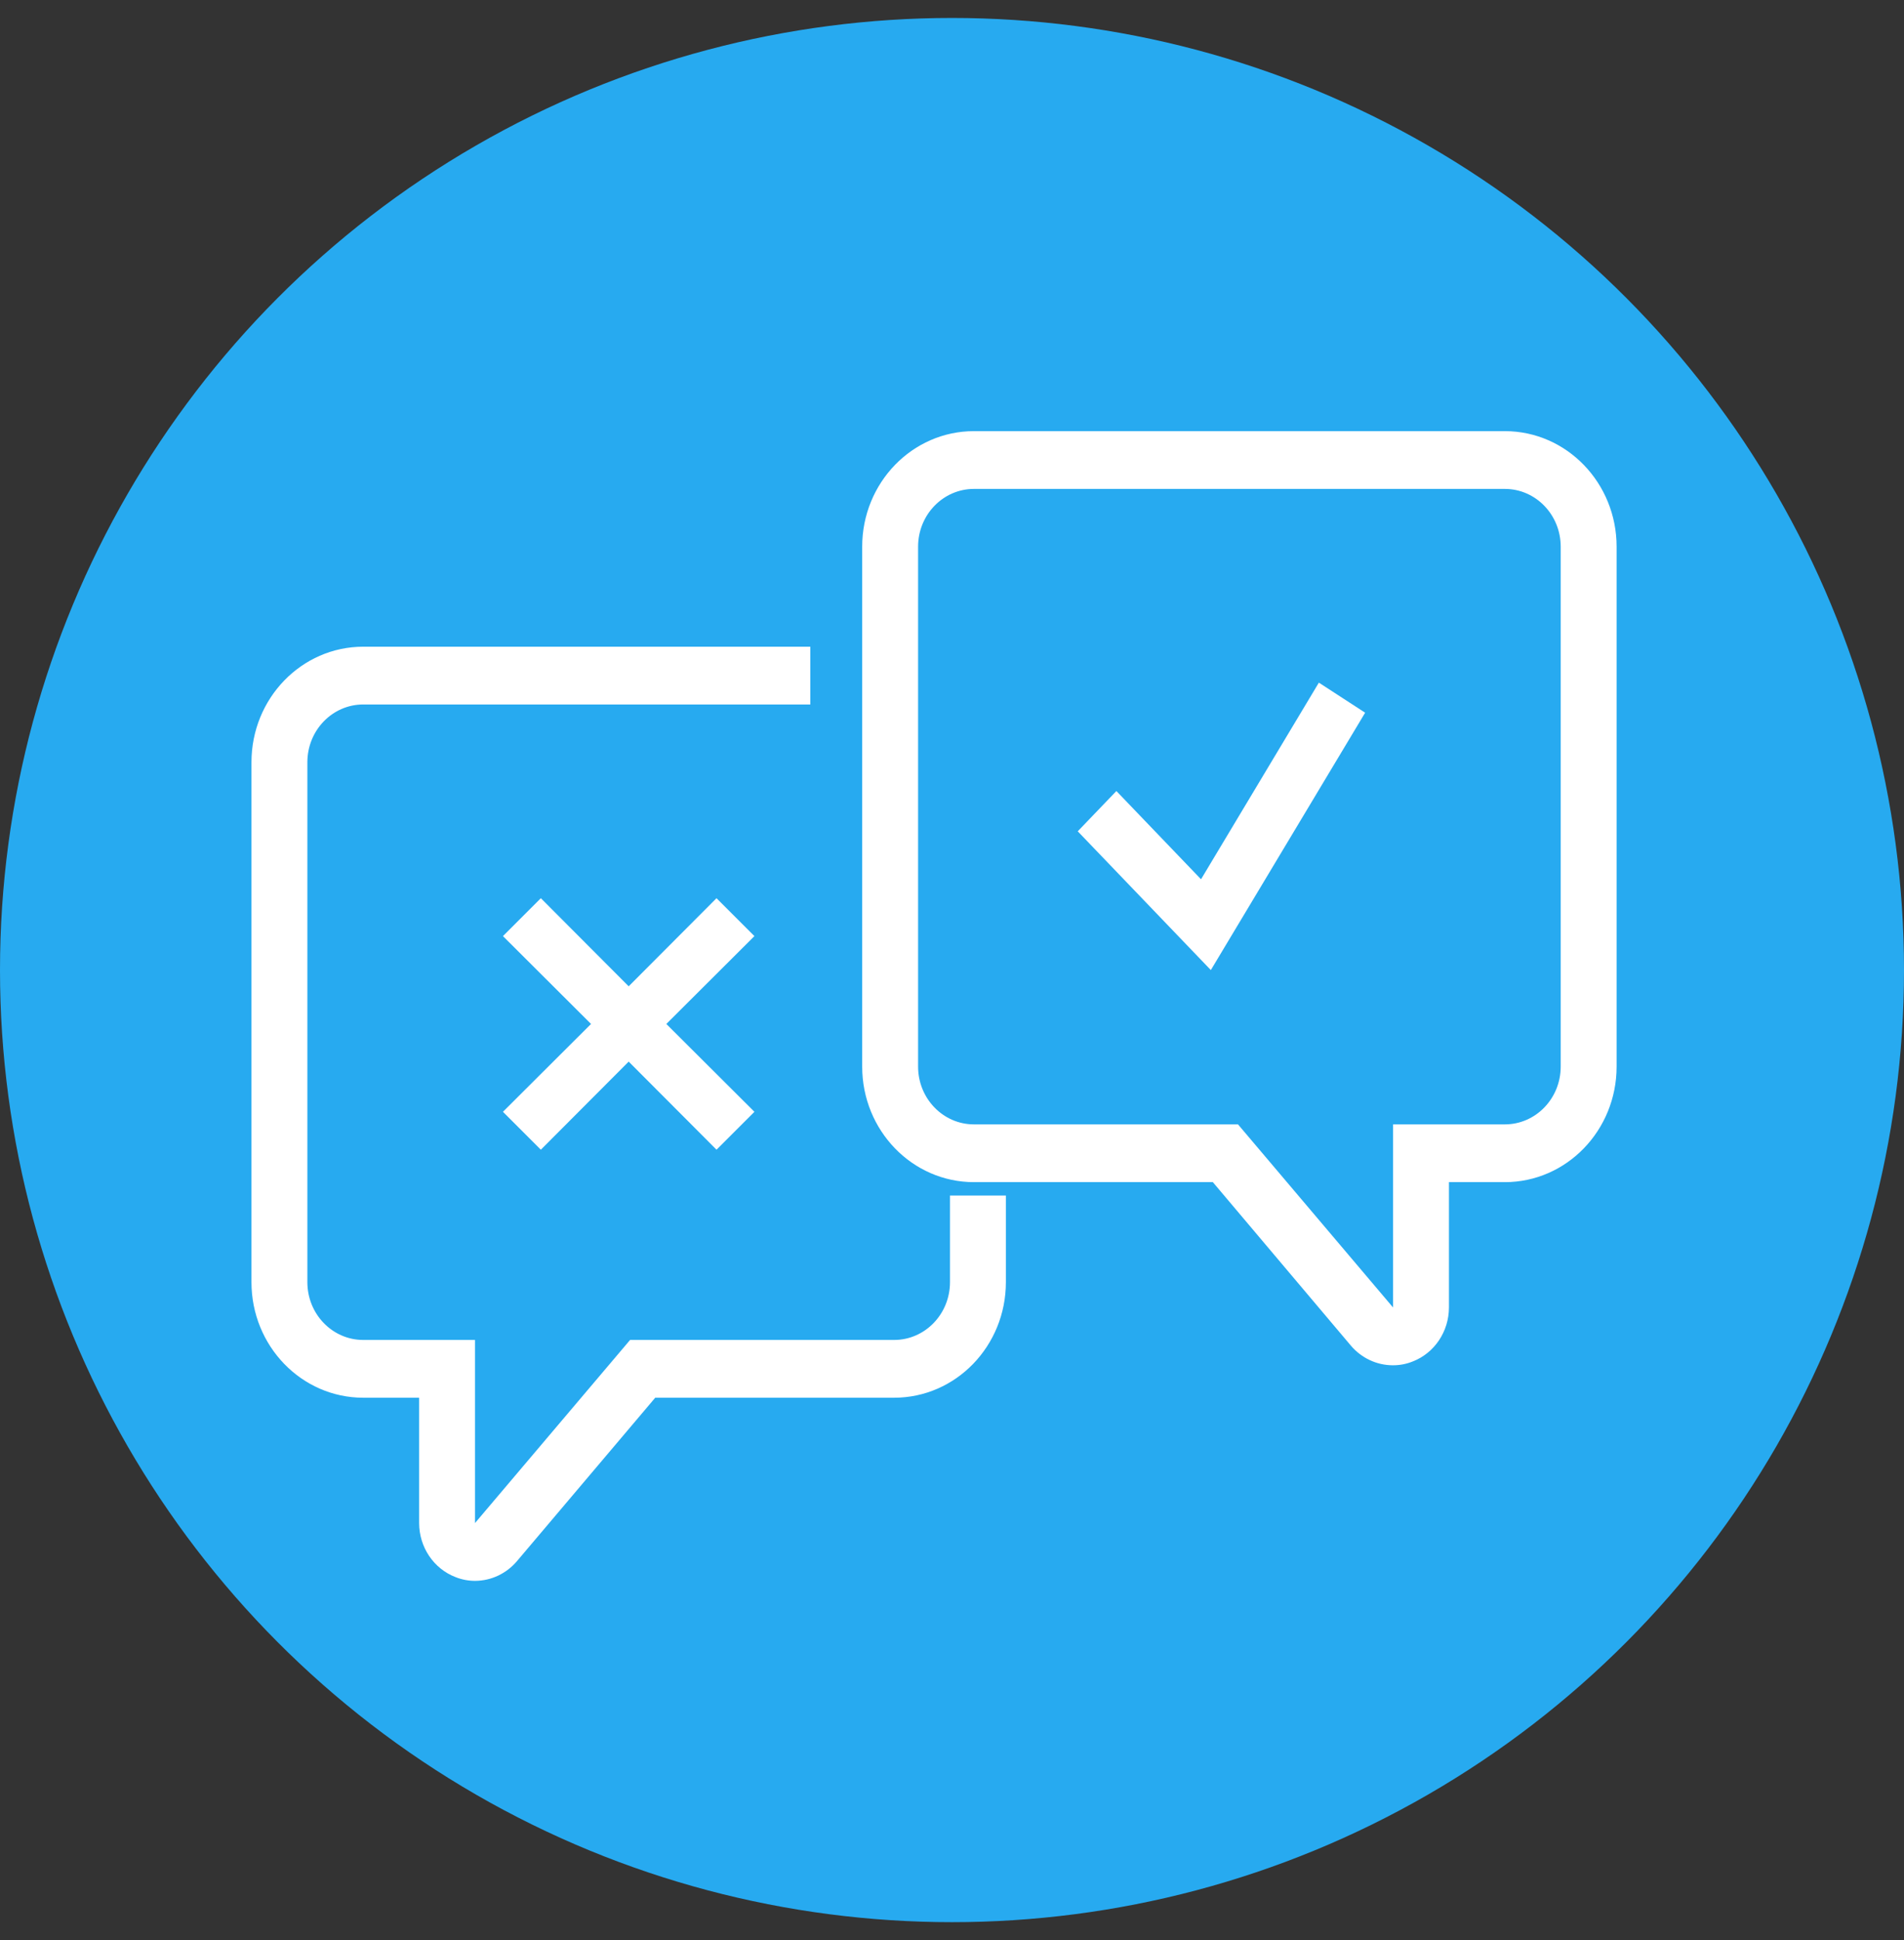
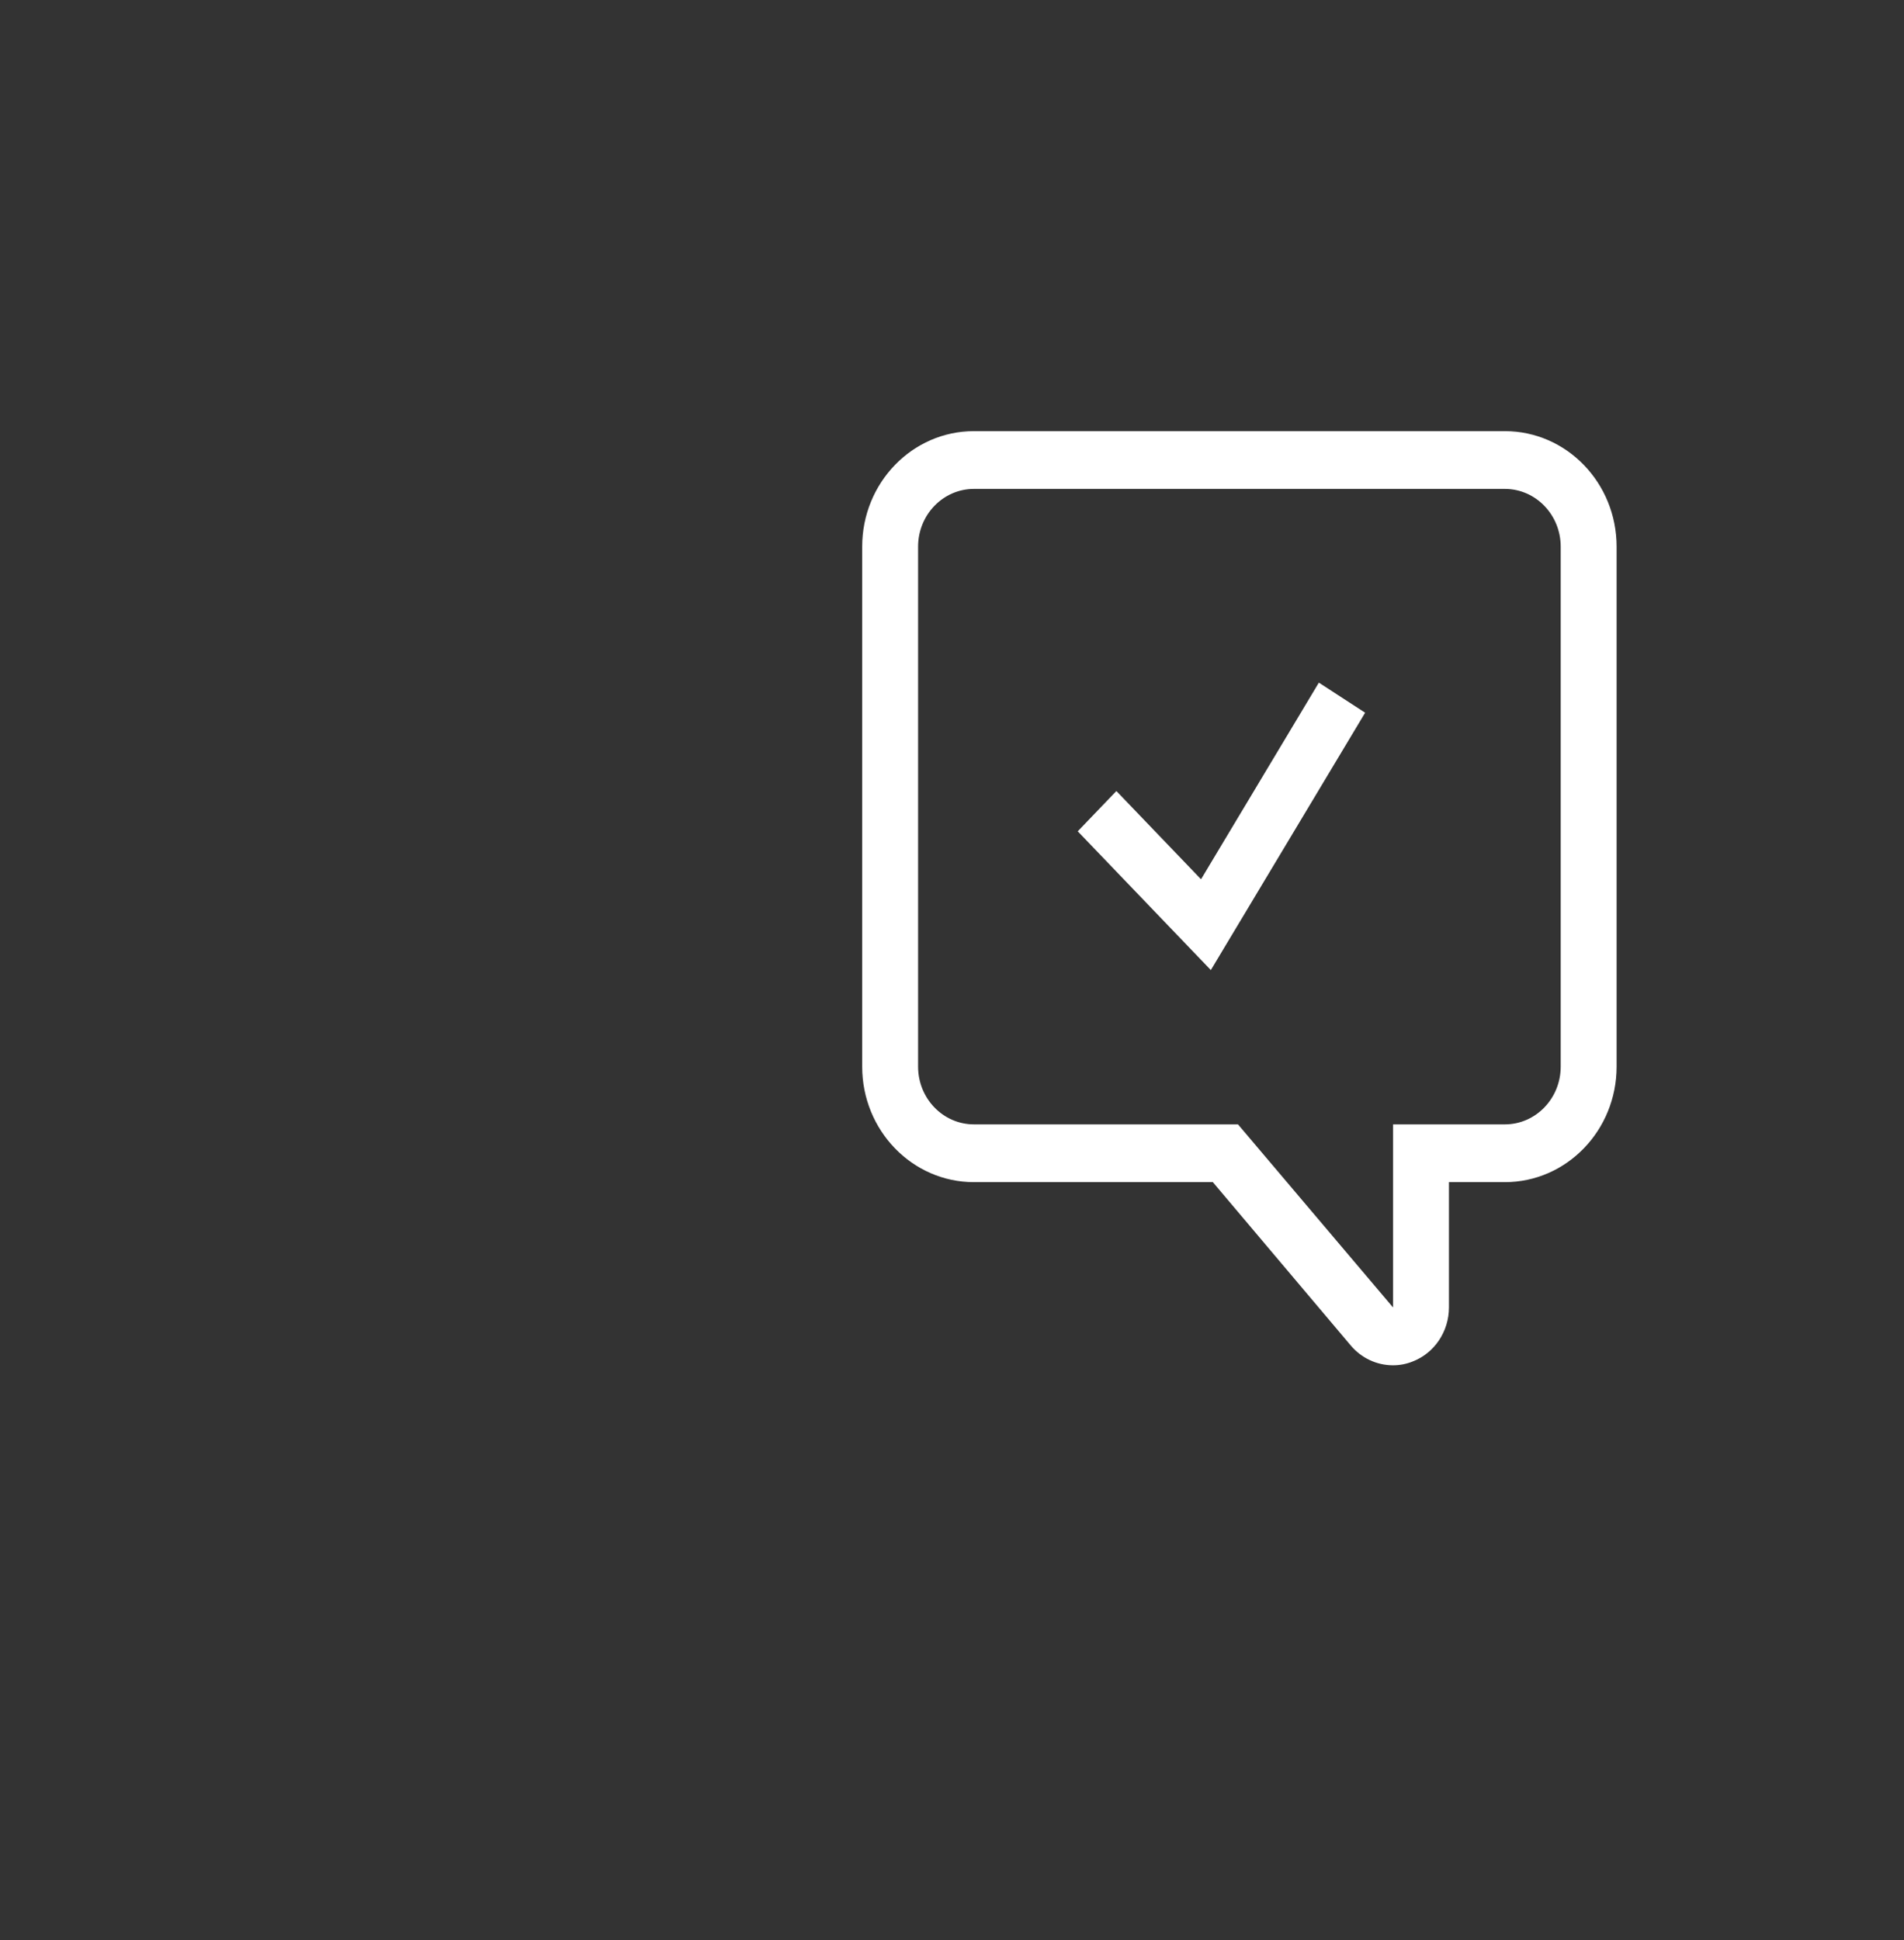
<svg xmlns="http://www.w3.org/2000/svg" width="53px" height="54px" viewBox="0 0 53 54" version="1.1">
  <rect x="0" y="0" width="53" height="54" fill="#333333" stroke="none" />
  <title>Group 3</title>
  <defs>
    <linearGradient x1="0%" y1="50%" x2="100%" y2="50%" id="linearGradient-1">
      <stop stop-color="#007EFF" offset="0%" />
      <stop stop-color="#009DDA" offset="100%" />
    </linearGradient>
    <linearGradient x1="0%" y1="50%" x2="100%" y2="50%" id="linearGradient-2">
      <stop stop-color="#FFFFFF" offset="0%" />
      <stop stop-color="#FFFFFF" offset="100%" />
    </linearGradient>
    <linearGradient x1="0%" y1="50%" x2="100%" y2="50%" id="linearGradient-3">
      <stop stop-color="#007EFF" offset="0%" />
      <stop stop-color="#009DDA" offset="100%" />
    </linearGradient>
    <linearGradient x1="0%" y1="50%" x2="100%" y2="50%" id="linearGradient-4">
      <stop stop-color="#FFFFFF" offset="0%" />
      <stop stop-color="#FFFFFF" offset="100%" />
    </linearGradient>
    <linearGradient x1="0%" y1="49.951%" x2="100%" y2="49.951%" id="linearGradient-5">
      <stop stop-color="#007EFF" offset="0%" />
      <stop stop-color="#009DDA" offset="100%" />
    </linearGradient>
    <linearGradient x1="0%" y1="49.951%" x2="100%" y2="49.951%" id="linearGradient-6">
      <stop stop-color="#FFFFFF" offset="0%" />
      <stop stop-color="#FFFFFF" offset="100%" />
    </linearGradient>
  </defs>
  <g id="Page-1" stroke="none" stroke-width="1" fill="none" fill-rule="evenodd">
    <g id="Corporate-Desktop-Video" transform="translate(-80, -2371)">
      <g id="Group-3" transform="translate(80, 2371.5)">
-         <circle id="Oval-Copy-9" fill="#27AAF0" cx="26.5" cy="26.5" r="26.5" />
        <g id="Recurso-50-Copy" transform="translate(7, 11.5)" fill-rule="nonzero">
-           <polygon id="Path" fill="url(#linearGradient-2)" points="12.945 13 10.5 15.452 8.055 13 7 14.055 9.452 16.5 7 18.945 8.055 20 10.5 17.548 12.945 20 14 18.945 11.548 16.5 14 14.055" />
-           <path d="M19.444,23.687 C19.444,24.575 18.748,25.295 17.889,25.295 L10.539,25.295 L6.222,30.392 L6.222,25.295 L3.111,25.295 C2.252,25.295 1.556,24.575 1.556,23.687 L1.556,9.216 C1.556,8.328 2.252,7.608 3.111,7.608 L15.556,7.608 L15.556,6 L3.111,6 C1.393,6 0,7.44 0,9.216 L0,23.687 C0,25.463 1.393,26.903 3.111,26.903 L4.667,26.903 L4.667,30.392 C4.668,31.062 5.071,31.661 5.678,31.895 C5.854,31.966 6.041,32.001 6.23,32 C6.674,31.997 7.096,31.798 7.389,31.453 L11.239,26.903 L17.889,26.903 C19.607,26.903 21,25.463 21,23.687 L21,21.275 L19.444,21.275 L19.444,23.687 Z" id="Path" fill="url(#linearGradient-4)" />
          <path d="M34.889,0 L20.111,0 C18.393,0 17,1.44 17,3.216 L17,17.687 C17,19.463 18.393,20.903 20.111,20.903 L26.761,20.903 L30.603,25.453 C30.898,25.8 31.323,25.999 31.77,26 C31.959,26.001 32.146,25.966 32.322,25.895 C32.929,25.661 33.332,25.062 33.333,24.392 L33.333,20.903 L34.889,20.903 C36.607,20.903 38,19.463 38,17.687 L38,3.216 C38,1.44 36.607,0 34.889,0 Z M36.444,17.687 C36.444,18.575 35.748,19.295 34.889,19.295 L31.778,19.295 L31.778,24.392 L27.461,19.295 L20.111,19.295 C19.252,19.295 18.556,18.575 18.556,17.687 L18.556,3.216 C18.556,2.328 19.252,1.608 20.111,1.608 L34.889,1.608 C35.748,1.608 36.444,2.328 36.444,3.216 L36.444,17.687 Z" id="Shape" fill="url(#linearGradient-4)" />
          <polygon id="Path" fill="url(#linearGradient-6)" points="26.432 12.473 24.076 10.017 23 11.138 26.705 15 31 7.837 29.712 7" />
        </g>
      </g>
    </g>
  </g>
</svg>